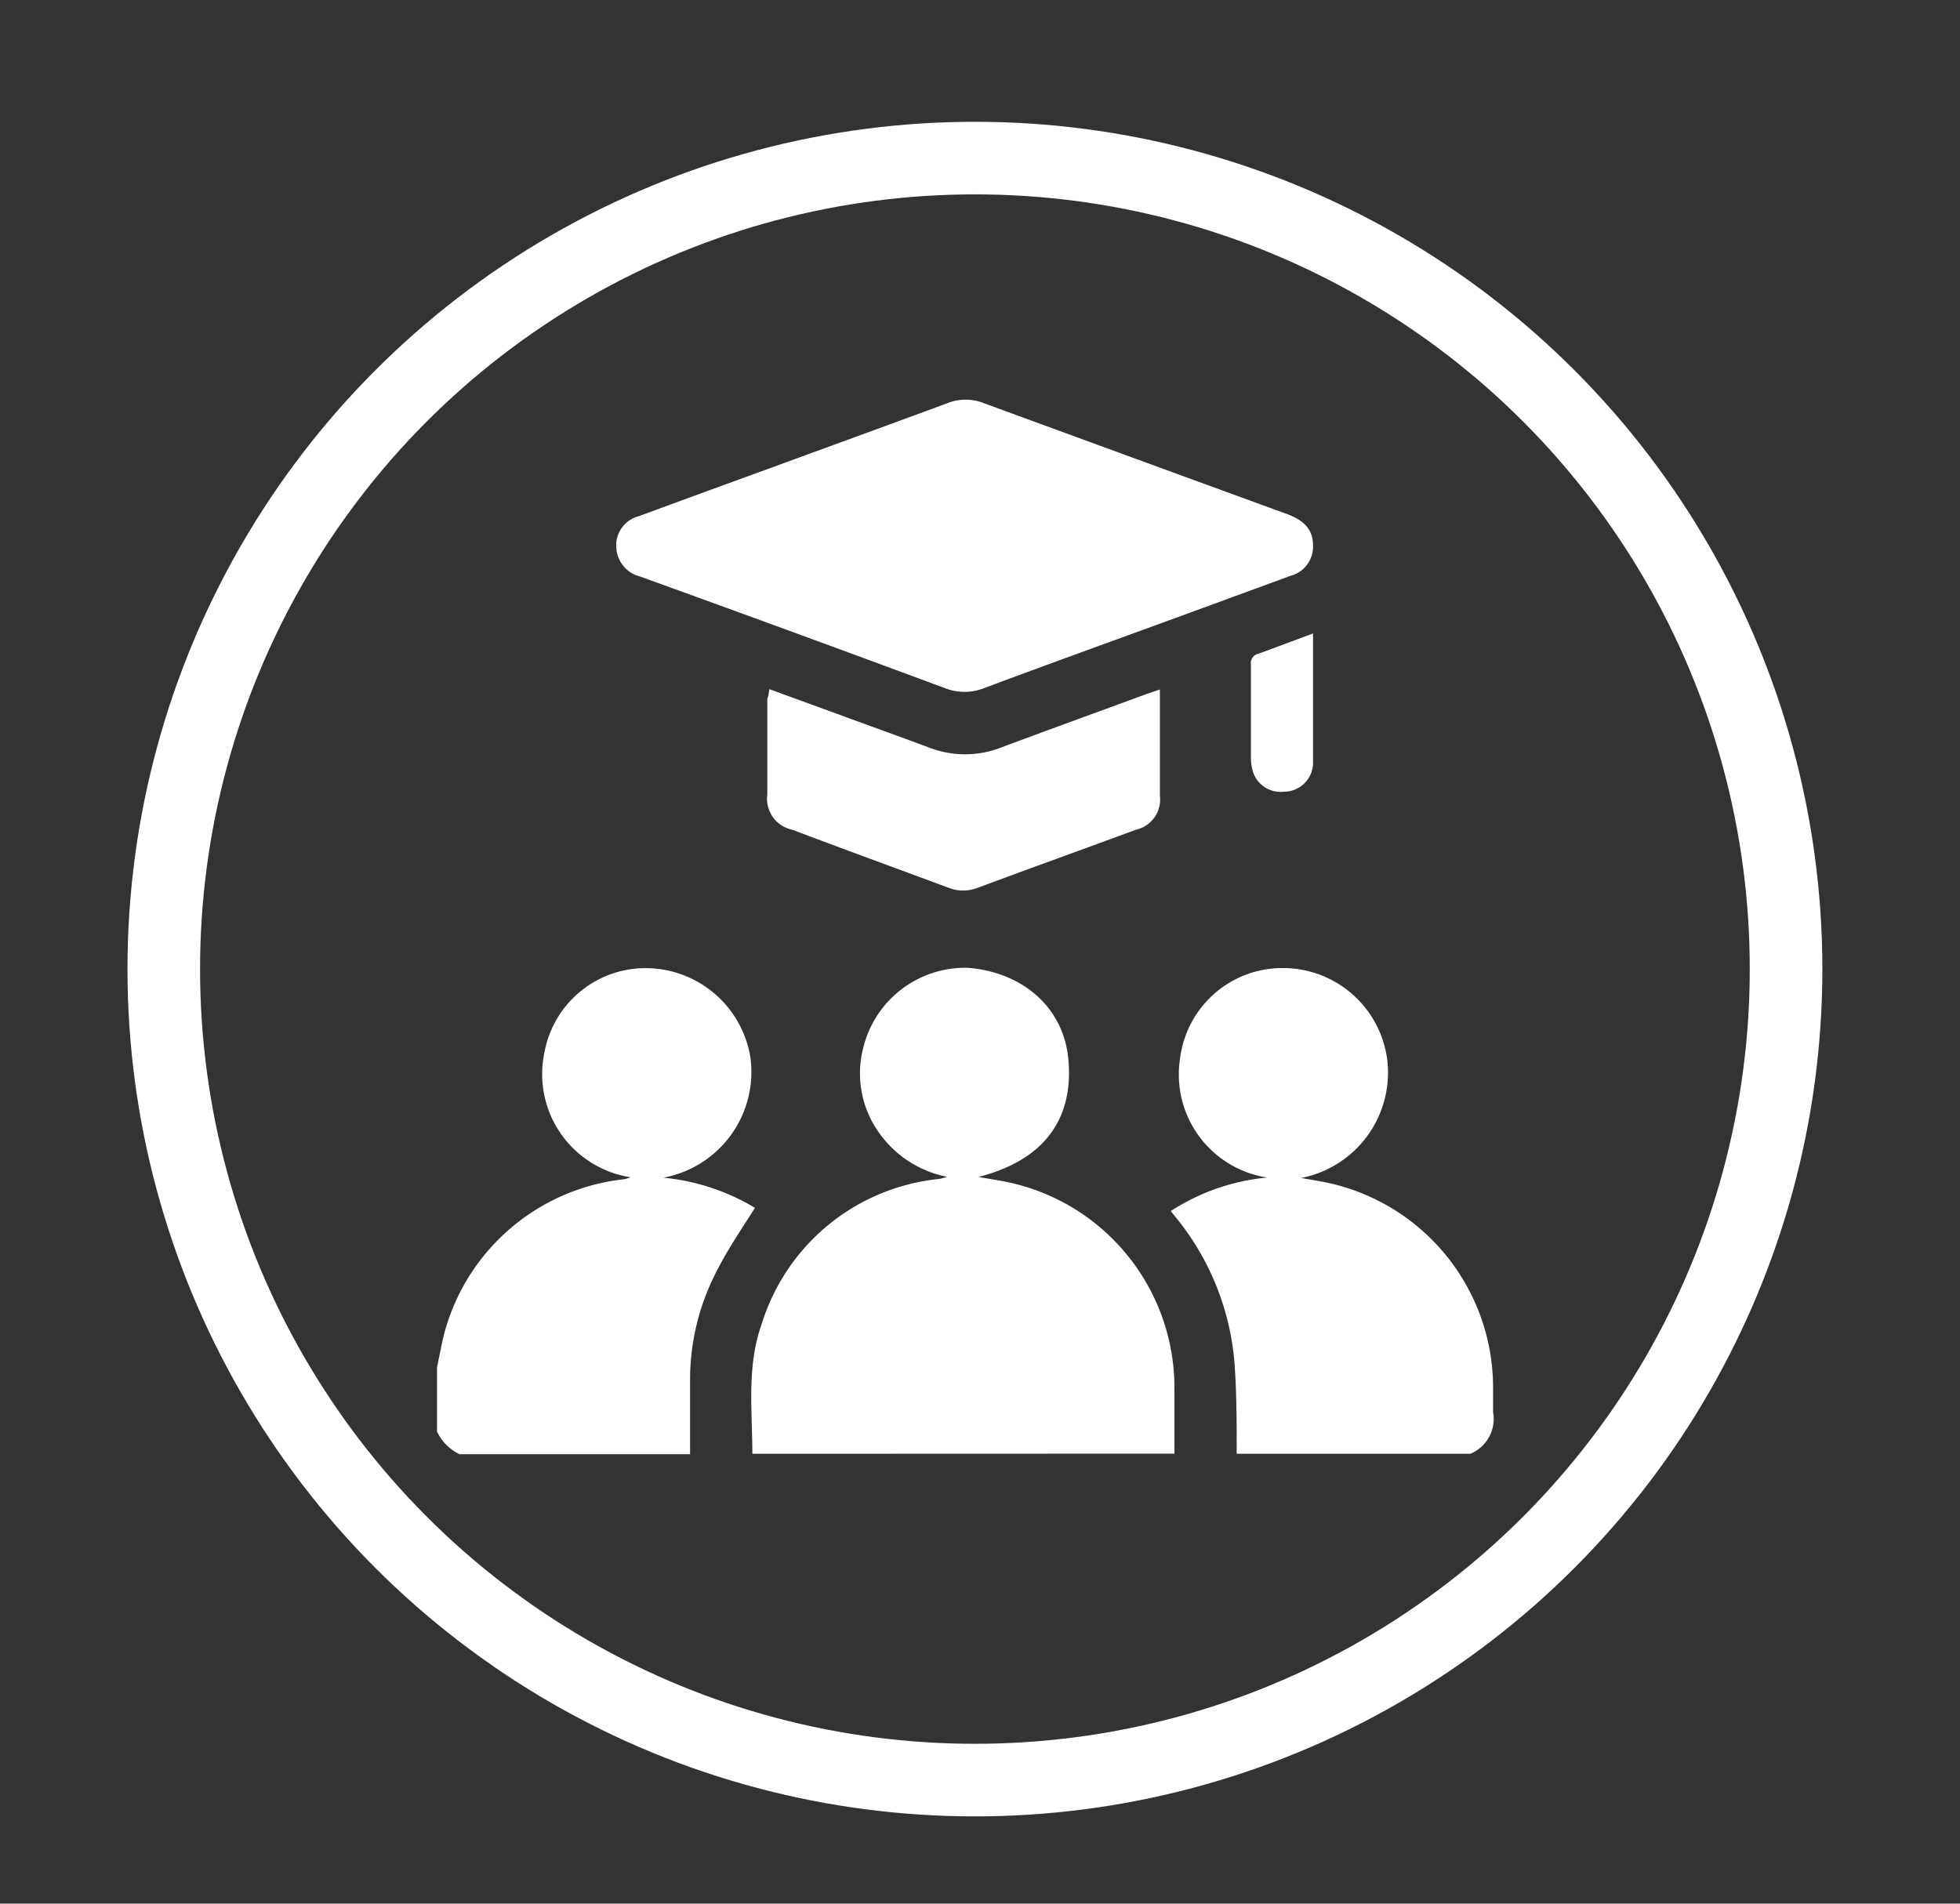
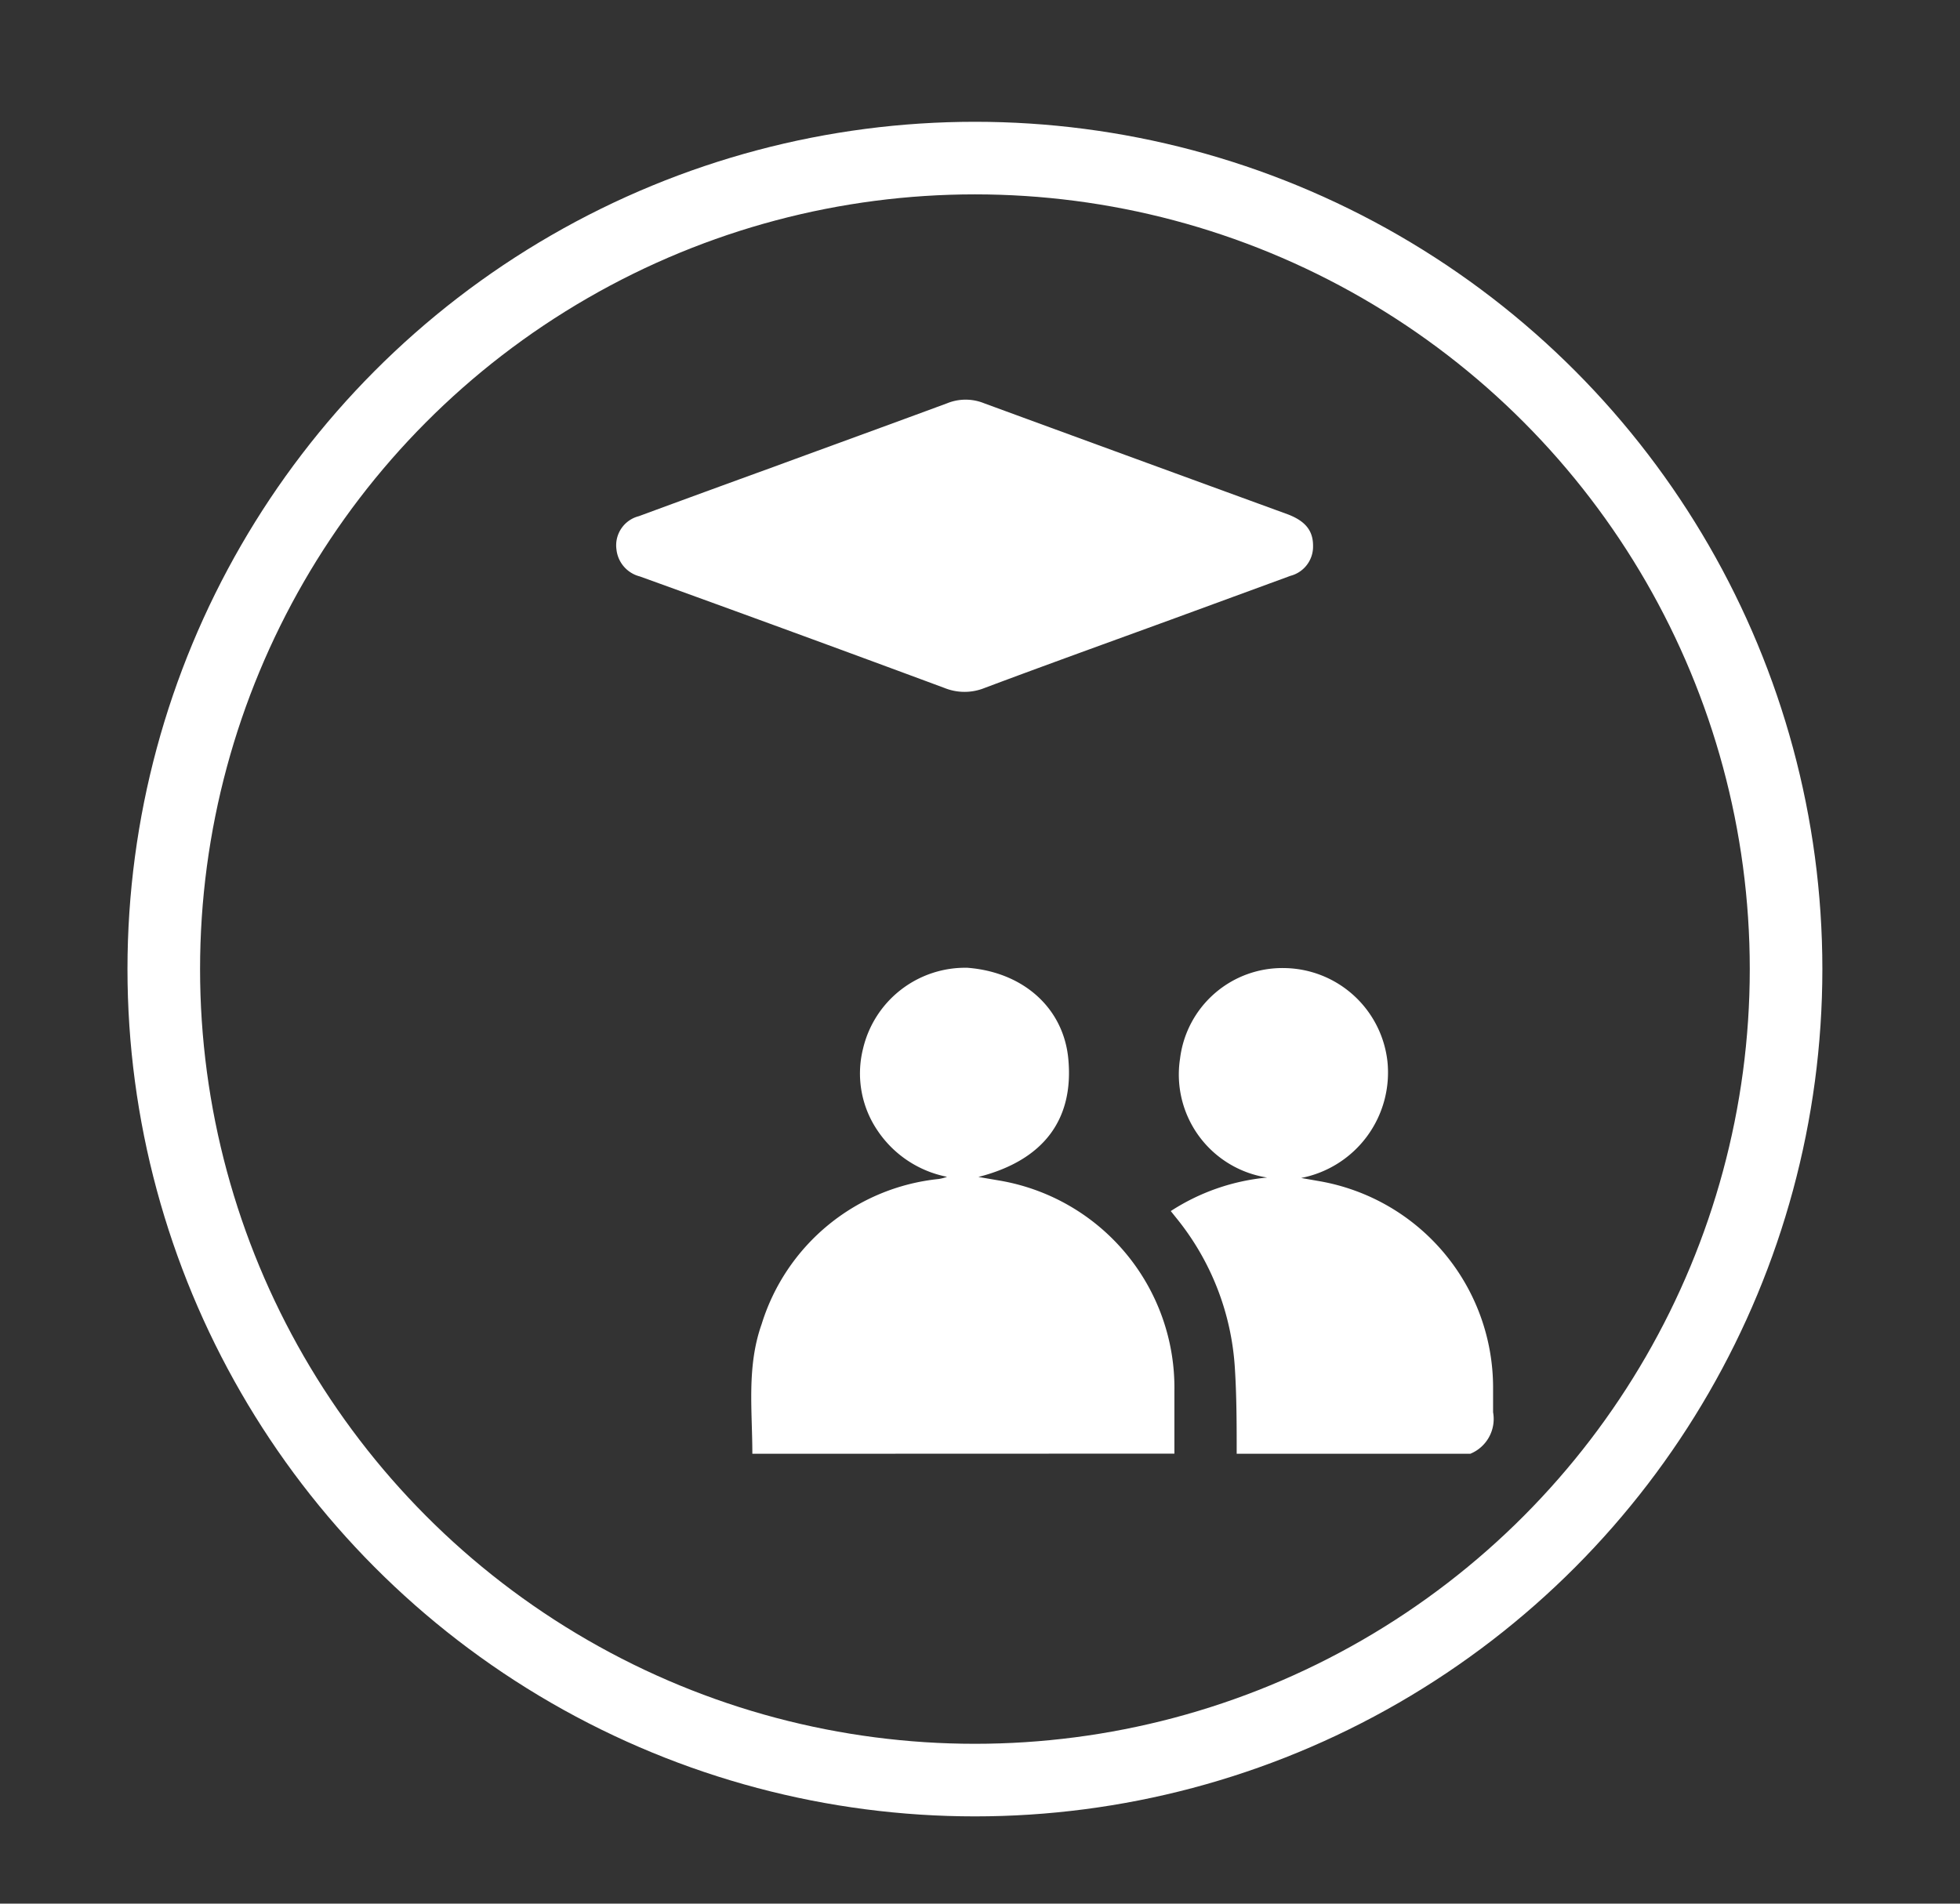
<svg xmlns="http://www.w3.org/2000/svg" id="Layer_1" data-name="Layer 1" viewBox="0 0 135 131.14">
  <rect x="0" y="0" width="135" height="131.14" fill="#333333" stroke="none" />
  <defs>
    <style>.cls-1{fill:#fff;}.cls-2{fill:none;stroke:#fff;stroke-miterlimit:10;stroke-width:5px;}</style>
  </defs>
  <g id="Layer_2" data-name="Layer 2">
    <g id="Layer_1-2" data-name="Layer 1-2">
      <path class="cls-1" d="M51.82,100.15c0-3-.4-6,.64-8.93a14.29,14.29,0,0,1,12.2-10,3,3,0,0,0,.57-.15,7.5,7.5,0,0,1-4.79-3.19,7,7,0,0,1-1-5.62,7.23,7.23,0,0,1,7.2-5.59c3.85.3,6.6,2.77,6.94,6.25.4,4.16-1.65,7-6.19,8.16l1.46.25A14.48,14.48,0,0,1,80.89,95.82l0,4.32Z" />
      <path class="cls-1" d="M85.18,100.15c0-1.94,0-3.88-.12-5.81A18.15,18.15,0,0,0,81,83.88l-.36-.45a14.69,14.69,0,0,1,6.64-2.31,7.18,7.18,0,0,1-6-8.2,7.1,7.1,0,0,1,7.2-6.23,7.24,7.24,0,0,1,7.08,6.4,7.4,7.4,0,0,1-5.94,8.06l1.31.23a14.44,14.44,0,0,1,11.91,14.14c0,.59,0,1.18,0,1.77a2.59,2.59,0,0,1-1.57,2.86Z" />
-       <path class="cls-1" d="M30.1,94.19c.19-.85.33-1.72.56-2.55A14.43,14.43,0,0,1,42.88,81.25a2,2,0,0,0,.55-.15,7.19,7.19,0,0,1-5.92-8.65,7.08,7.08,0,0,1,7.24-5.75,7.32,7.32,0,0,1,6.94,6.17,7.41,7.41,0,0,1-6,8.26A15,15,0,0,1,52,83.21C51,84.78,50,86.26,49.22,87.85A16.17,16.17,0,0,0,47.53,95c0,1.72,0,3.45,0,5.18H31.65a3.3,3.3,0,0,1-1.55-1.56Z" />
      <path class="cls-1" d="M90.44,37.62a2.08,2.08,0,0,1-1.56,2.05l-8.18,3c-4.3,1.57-8.61,3.12-12.9,4.73a3.68,3.68,0,0,1-2.73,0q-10.48-3.89-21-7.69a2.15,2.15,0,0,1-1.61-1.86A2.07,2.07,0,0,1,44,35.56q4.61-1.7,9.24-3.38c4-1.47,8-2.92,12-4.4a3.38,3.38,0,0,1,2.54,0q10.47,3.84,20.94,7.66C89.91,35.9,90.45,36.56,90.44,37.62Z" />
-       <path class="cls-1" d="M53,47.48l4.91,1.79c2,.74,4,1.45,6.06,2.22a6.85,6.85,0,0,0,5,0c3.34-1.25,6.69-2.46,10-3.68l.92-.31c0,.22,0,.4,0,.58v6.73a2.13,2.13,0,0,1-1.65,2.35c-3.63,1.34-7.27,2.65-10.9,4a2.76,2.76,0,0,1-2,0c-3.58-1.33-7.18-2.64-10.77-4a2.18,2.18,0,0,1-1.72-2.43v-6.6C52.92,48,52.94,47.76,53,47.48Z" />
-       <path class="cls-1" d="M90.44,43.64c0,3,0,6,0,8.9a2,2,0,0,1-2,2,2,2,0,0,1-2.21-1.67,3.26,3.26,0,0,1-.07-.7c0-2.12,0-4.25,0-6.37a.67.67,0,0,1,.53-.77C87.93,44.58,89.14,44.12,90.44,43.64Z" />
    </g>
  </g>
  <circle class="cls-2" cx="67.15" cy="66.76" r="55.87" />
</svg>